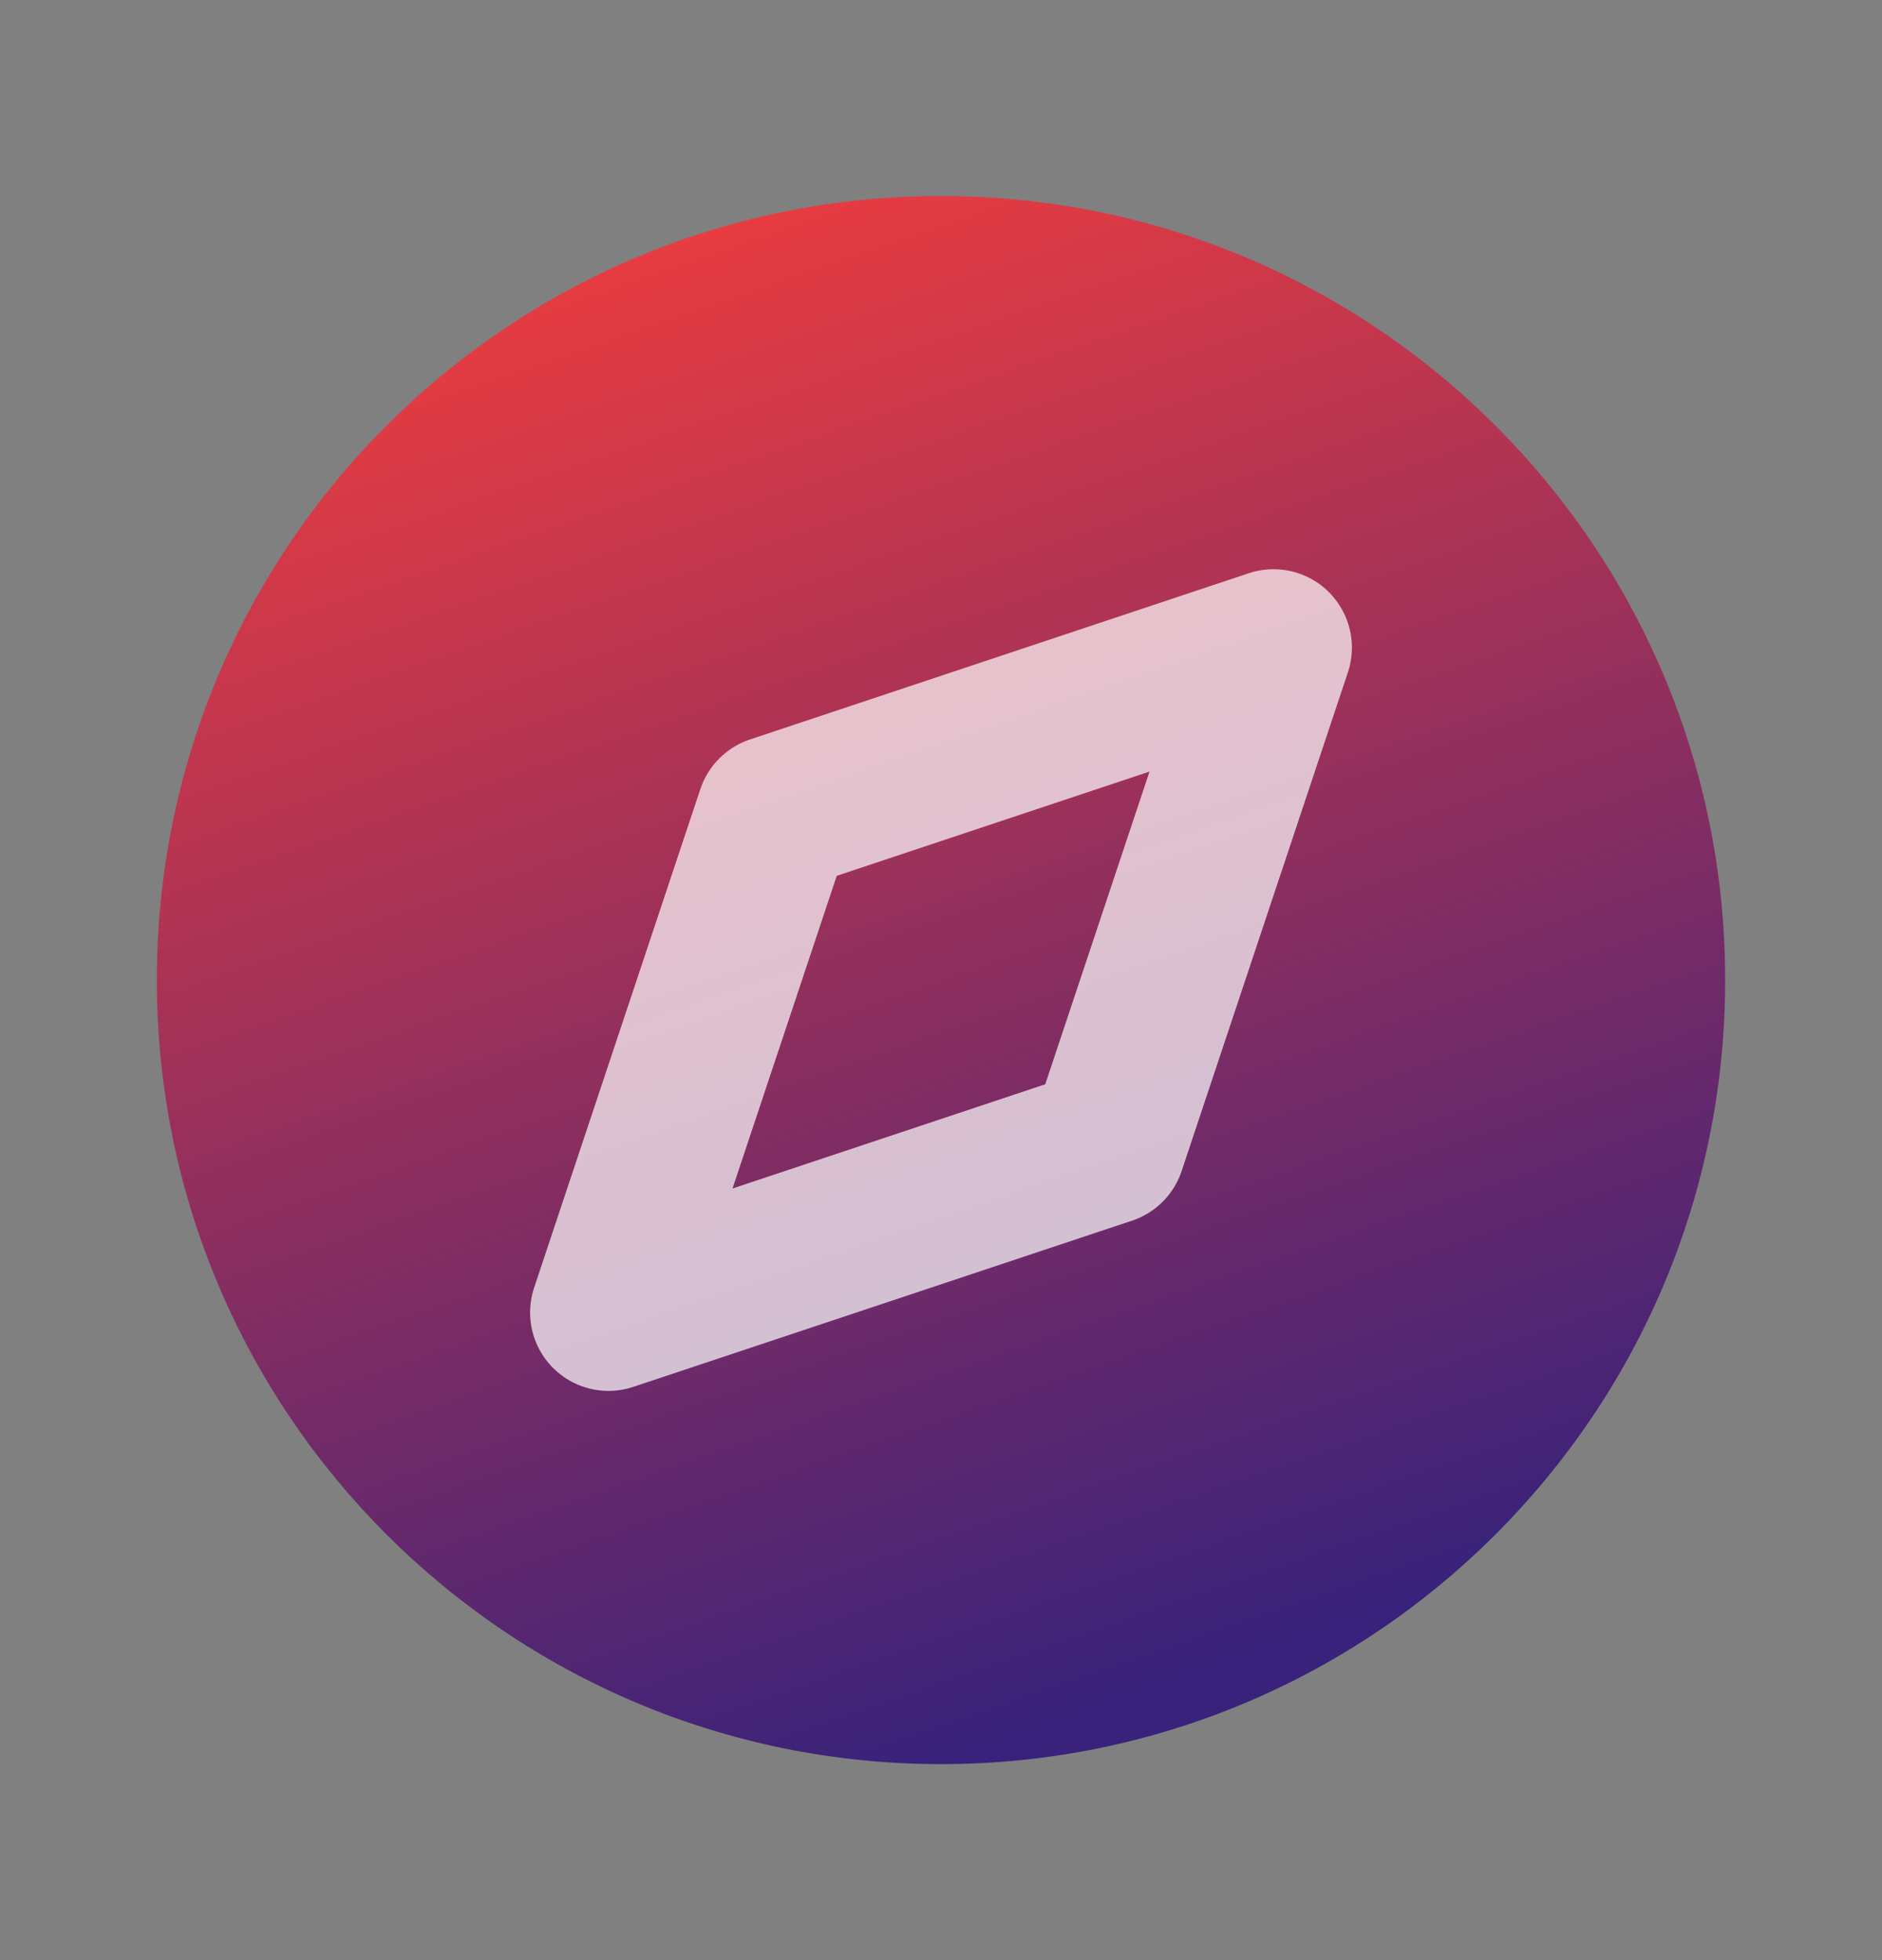
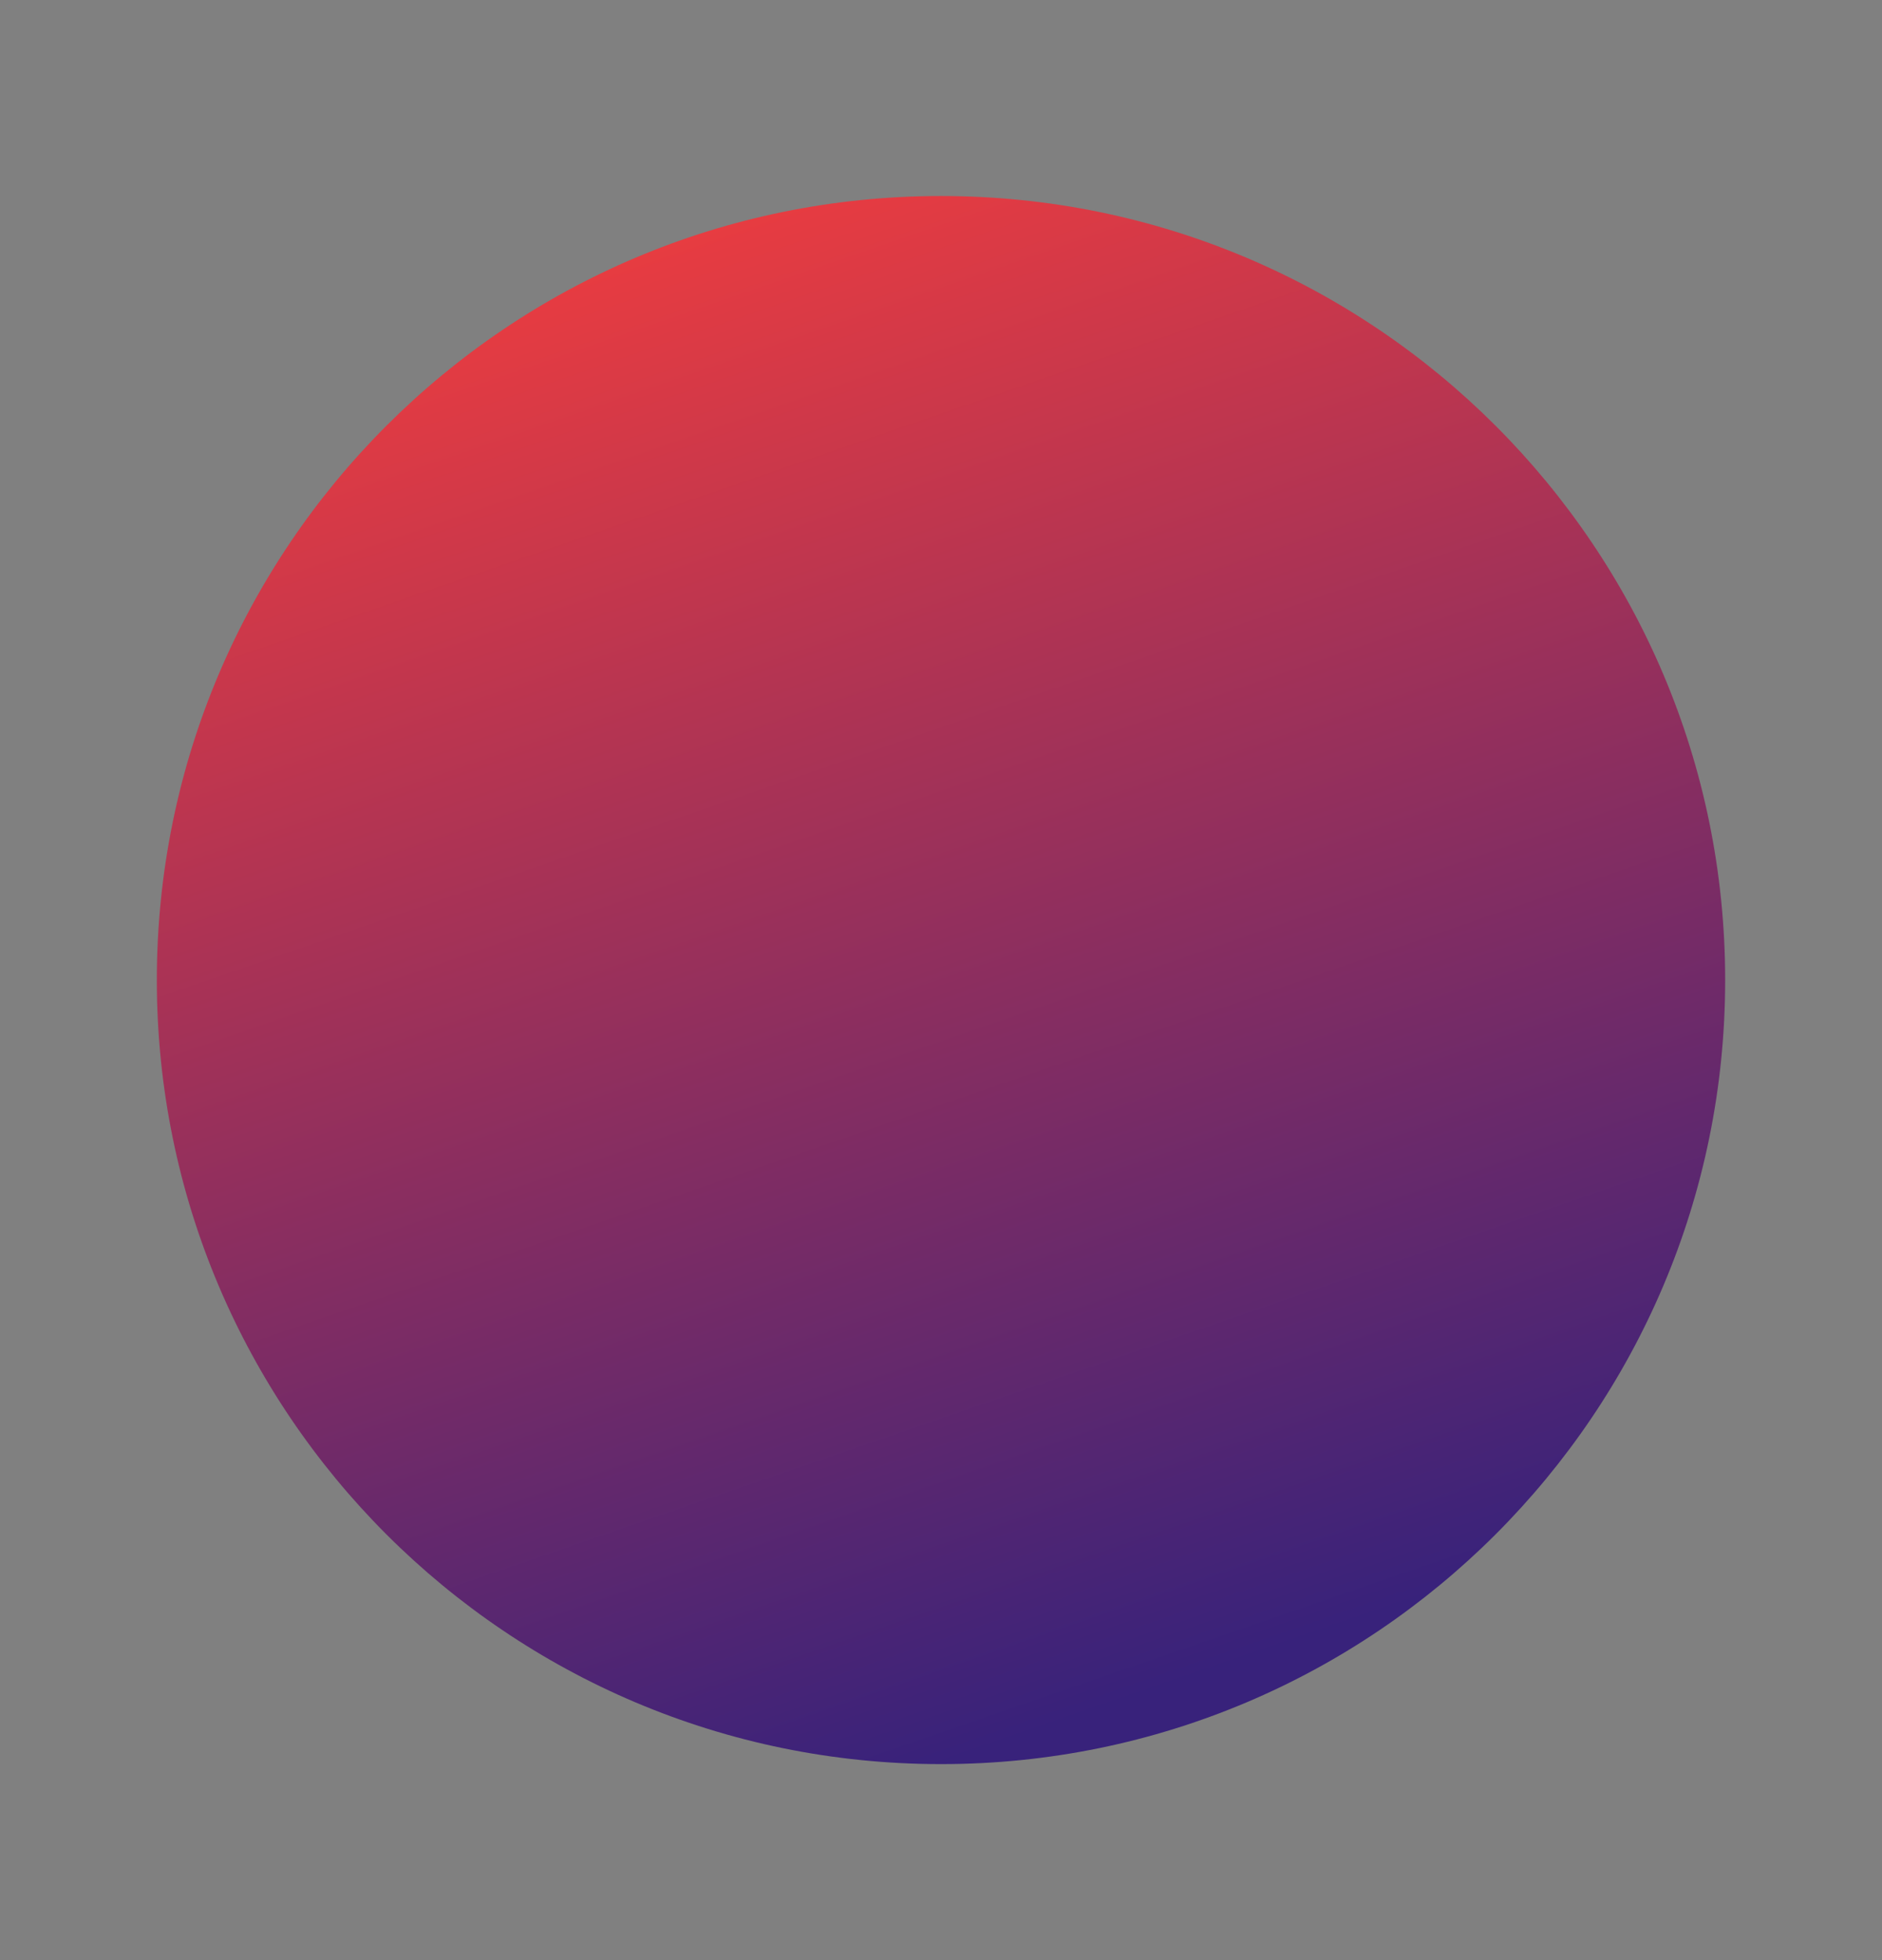
<svg xmlns="http://www.w3.org/2000/svg" width="24" height="25" viewBox="0 0 24 25" fill="none">
  <rect x="0" y="0" width="24" height="25" fill="#808080" stroke="none" />
  <path d="M12 22.5C17.523 22.5 22 18.023 22 12.5C22 6.977 17.523 2.5 12 2.5C6.477 2.5 2 6.977 2 12.5C2 18.023 6.477 22.5 12 22.5Z" fill="url(#paint0_linear_289_4225)" />
-   <path d="M16.24 8.26L14.12 14.62L7.76 16.74L9.88 10.38L16.24 8.26Z" stroke="white" stroke-opacity="0.7" stroke-width="2" stroke-linecap="round" stroke-linejoin="round" />
  <defs>
    <linearGradient id="paint0_linear_289_4225" x1="5.333" y1="3.167" x2="12" y2="22.5" gradientUnits="userSpaceOnUse">
      <stop stop-color="#F03D3E" />
      <stop offset="1" stop-color="#38227B" />
    </linearGradient>
  </defs>
</svg>